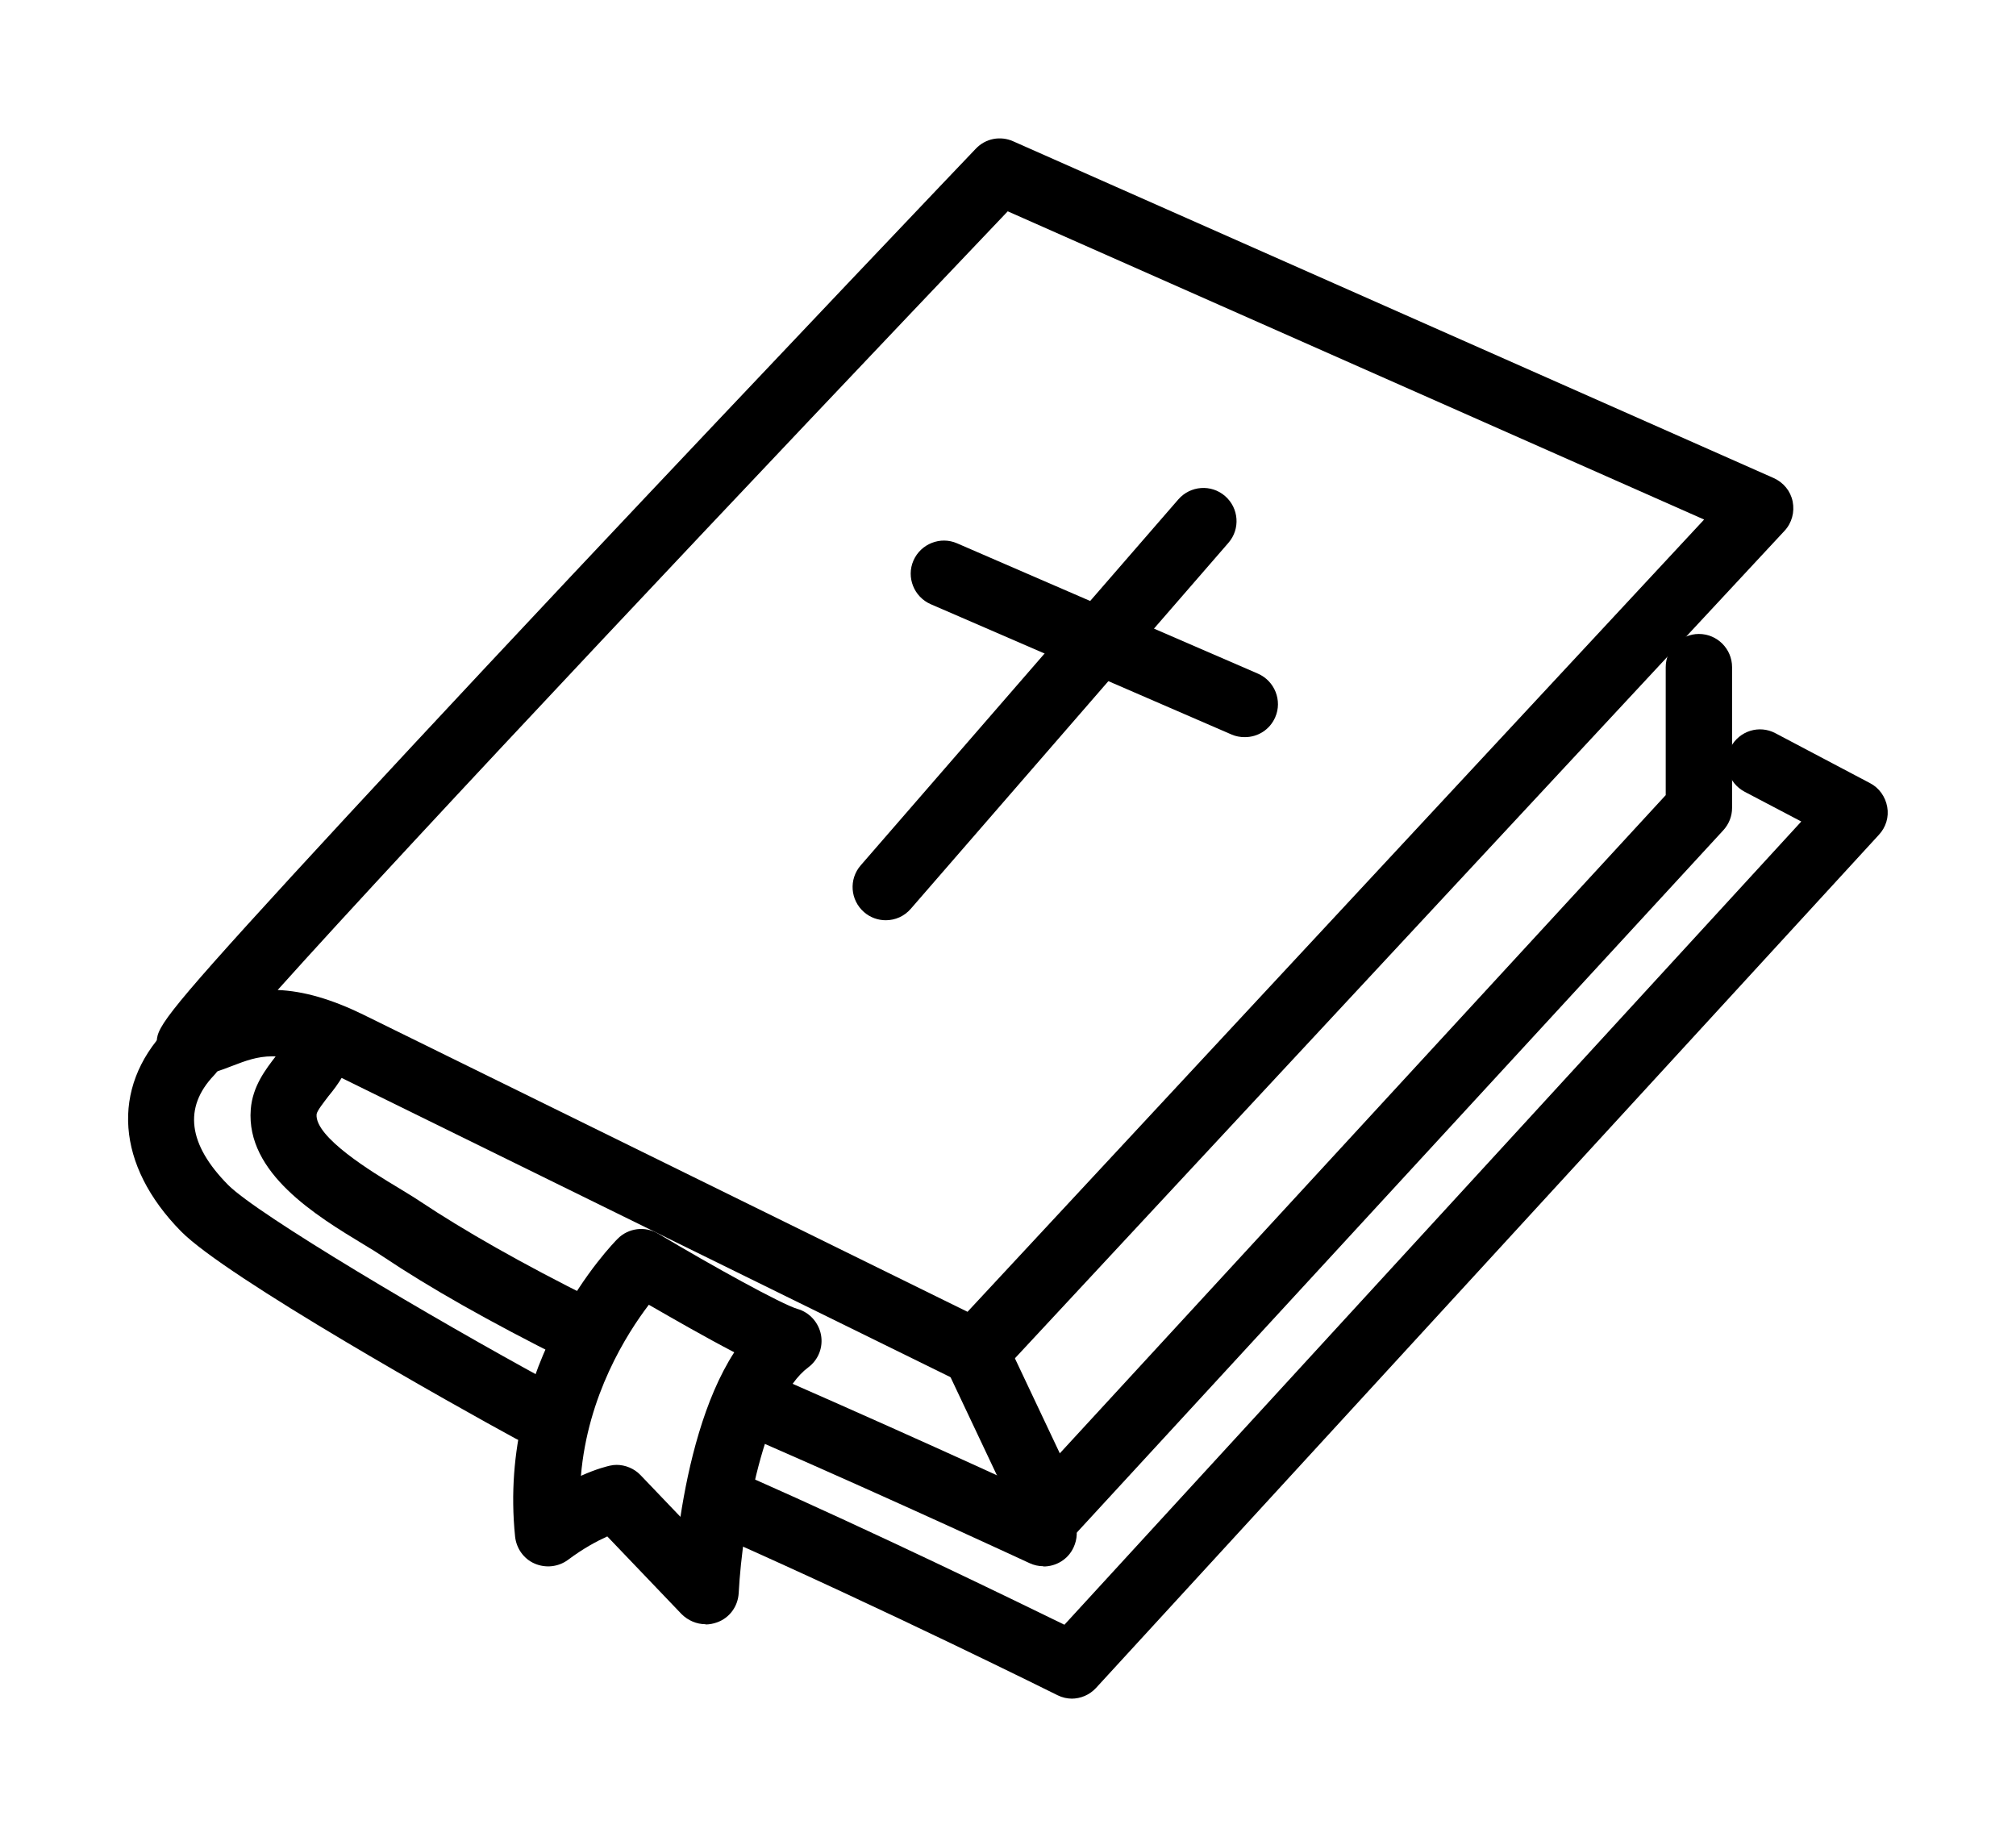
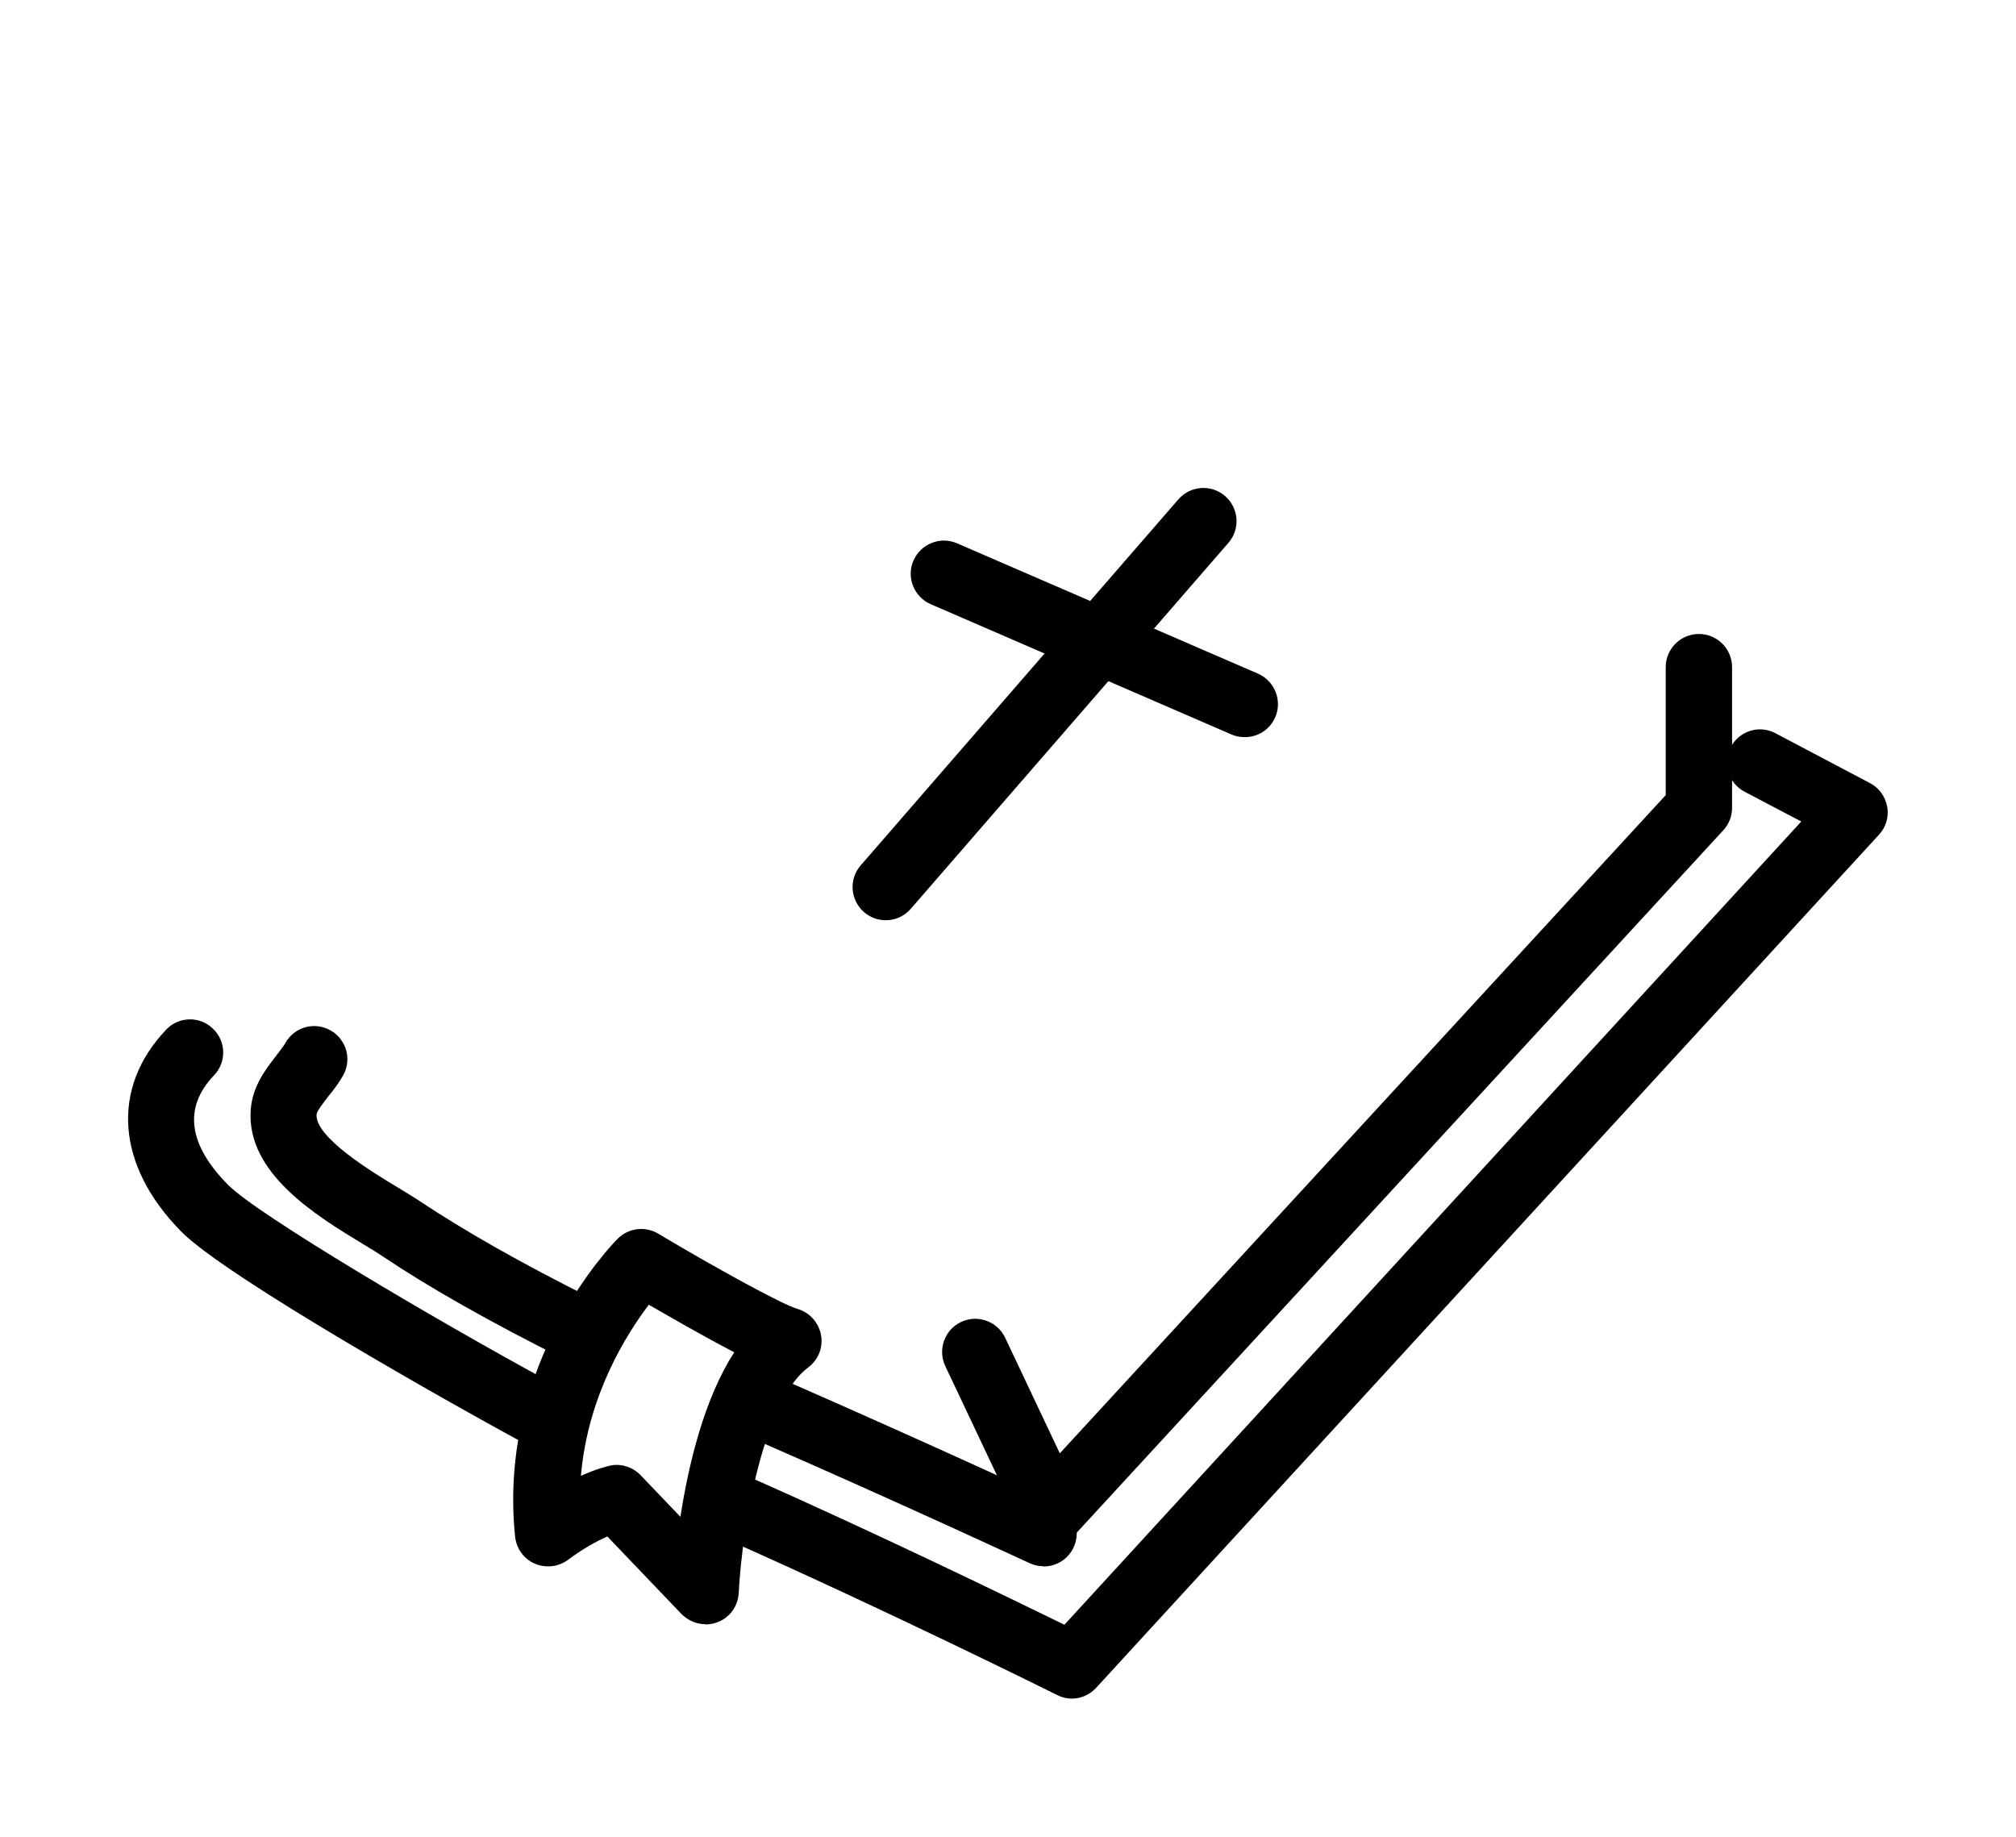
<svg xmlns="http://www.w3.org/2000/svg" id="Layer_1" viewBox="0 0 77.18 70.33">
  <path d="m47.65,28.22c-.17,0-.34-.03-.5-.1l-11.52-4.99c-.64-.28-.94-1.03-.66-1.67.28-.64,1.03-.94,1.67-.66l11.52,4.99c.64.28.94,1.03.66,1.67-.21.48-.67.76-1.16.76Z" />
-   <path d="m37.33,53.04c-.19,0-.38-.04-.56-.13l-23.99-11.79c-.94-.46-1.71-.68-2.36-.68-.57,0-1.02.17-1.54.37-.41.16-.87.33-1.4.42-.37.06-.75-.04-1.03-.28-.29-.24-.45-.6-.45-.97,0-.61,0-.8,5.18-6.45,2.58-2.81,6.17-6.67,10.67-11.46,7.67-8.15,15.43-16.3,15.51-16.38.37-.39.94-.5,1.43-.28l29.11,12.89c.38.17.65.5.73.9.08.4-.03.82-.31,1.12l-30.06,32.32c-.25.26-.58.4-.93.4Zm-26.7-15.14c.99.04,2.06.35,3.27.94l23.14,11.38,28.2-30.33-26.66-11.8c-9.55,10.03-22.72,23.98-27.95,29.81Z" />
  <path d="m39.78,59.64c-.31,0-.62-.11-.86-.34-.52-.47-.55-1.28-.07-1.79l24.92-27.07v-4.9c0-.7.57-1.27,1.27-1.27s1.27.57,1.27,1.27v5.39c0,.32-.12.62-.34.86l-25.26,27.44c-.25.27-.59.41-.93.41Z" />
  <path d="m20.35,55.23c-.2,0-.41-.05-.6-.15-2.27-1.23-11.09-6.18-12.82-7.94-2.48-2.52-2.7-5.48-.57-7.72.48-.51,1.29-.53,1.79-.04.51.48.53,1.29.04,1.79-1.17,1.23-.99,2.64.54,4.19,1.13,1.14,7.88,5.13,12.22,7.49.62.33.84,1.1.51,1.72-.23.42-.67.66-1.12.66Z" />
  <path d="m41.05,65.03c-.19,0-.38-.04-.56-.13-.06-.03-6.57-3.27-12.92-6.08-.64-.28-.93-1.03-.65-1.67.28-.64,1.03-.93,1.67-.65,5.04,2.23,10.17,4.73,12.16,5.7l28.21-30.75-2.17-1.14c-.62-.33-.86-1.09-.53-1.71.33-.62,1.09-.86,1.71-.53l3.62,1.91c.35.18.59.52.66.91.07.39-.05.78-.32,1.07l-29.97,32.66c-.25.27-.59.41-.94.41Z" />
  <path d="m39.94,59.96c-.18,0-.36-.04-.53-.12-.05-.02-4.74-2.21-10.51-4.73-.64-.28-.93-1.03-.65-1.67.28-.64,1.03-.93,1.67-.65,5.8,2.54,10.52,4.73,10.57,4.76.64.3.91,1.05.61,1.69-.21.46-.67.73-1.15.73Z" />
  <path d="m22.15,52.16c-.19,0-.39-.04-.57-.14-2.82-1.41-5.15-2.73-6.91-3.91-.19-.13-.45-.29-.75-.47-1.8-1.09-4.51-2.73-4.32-5.17.07-.89.57-1.53.97-2.05.14-.18.28-.36.36-.5.35-.61,1.12-.82,1.73-.47.61.35.82,1.12.47,1.73-.17.3-.37.56-.56.79-.15.2-.44.56-.45.69-.07.88,2.16,2.23,3.11,2.8.31.19.61.37.85.53,1.68,1.12,3.91,2.39,6.64,3.75.63.31.88,1.08.57,1.7-.22.44-.67.7-1.13.7Z" />
  <path d="m33.91,35.23c-.29,0-.59-.1-.83-.31-.53-.46-.59-1.26-.13-1.79l12.16-14.01c.46-.53,1.26-.59,1.79-.13.53.46.59,1.26.13,1.79l-12.16,14.01c-.25.29-.6.44-.96.44Z" />
  <path d="m27.01,62.18c-.34,0-.67-.14-.92-.39l-2.84-2.97c-.38.17-.91.45-1.51.9-.37.27-.85.32-1.27.14-.42-.18-.7-.58-.75-1.03-.69-6.71,3.74-11.22,3.93-11.41.41-.41,1.05-.49,1.55-.19,2.11,1.26,4.74,2.71,5.33,2.88.46.13.81.52.9.99.09.48-.1.96-.49,1.25-1.67,1.24-2.52,5.96-2.66,8.64-.03.51-.35.95-.83,1.12-.14.05-.29.08-.44.08Zm-3.41-6.1c.34,0,.68.14.92.39l1.53,1.6c.3-1.96.9-4.51,2.06-6.3-1.08-.56-2.35-1.29-3.27-1.82-.86,1.13-2.34,3.48-2.6,6.55.62-.28,1.03-.37,1.11-.39.09-.02.18-.03.27-.03Z" />
  <path d="m39.94,58.53c-.48,0-.93-.27-1.15-.73l-2.6-5.5c-.3-.63-.03-1.39.6-1.69.63-.3,1.39-.03,1.69.6l2.6,5.5c.3.63.03,1.39-.6,1.69-.18.08-.36.12-.54.12Z" />
</svg>